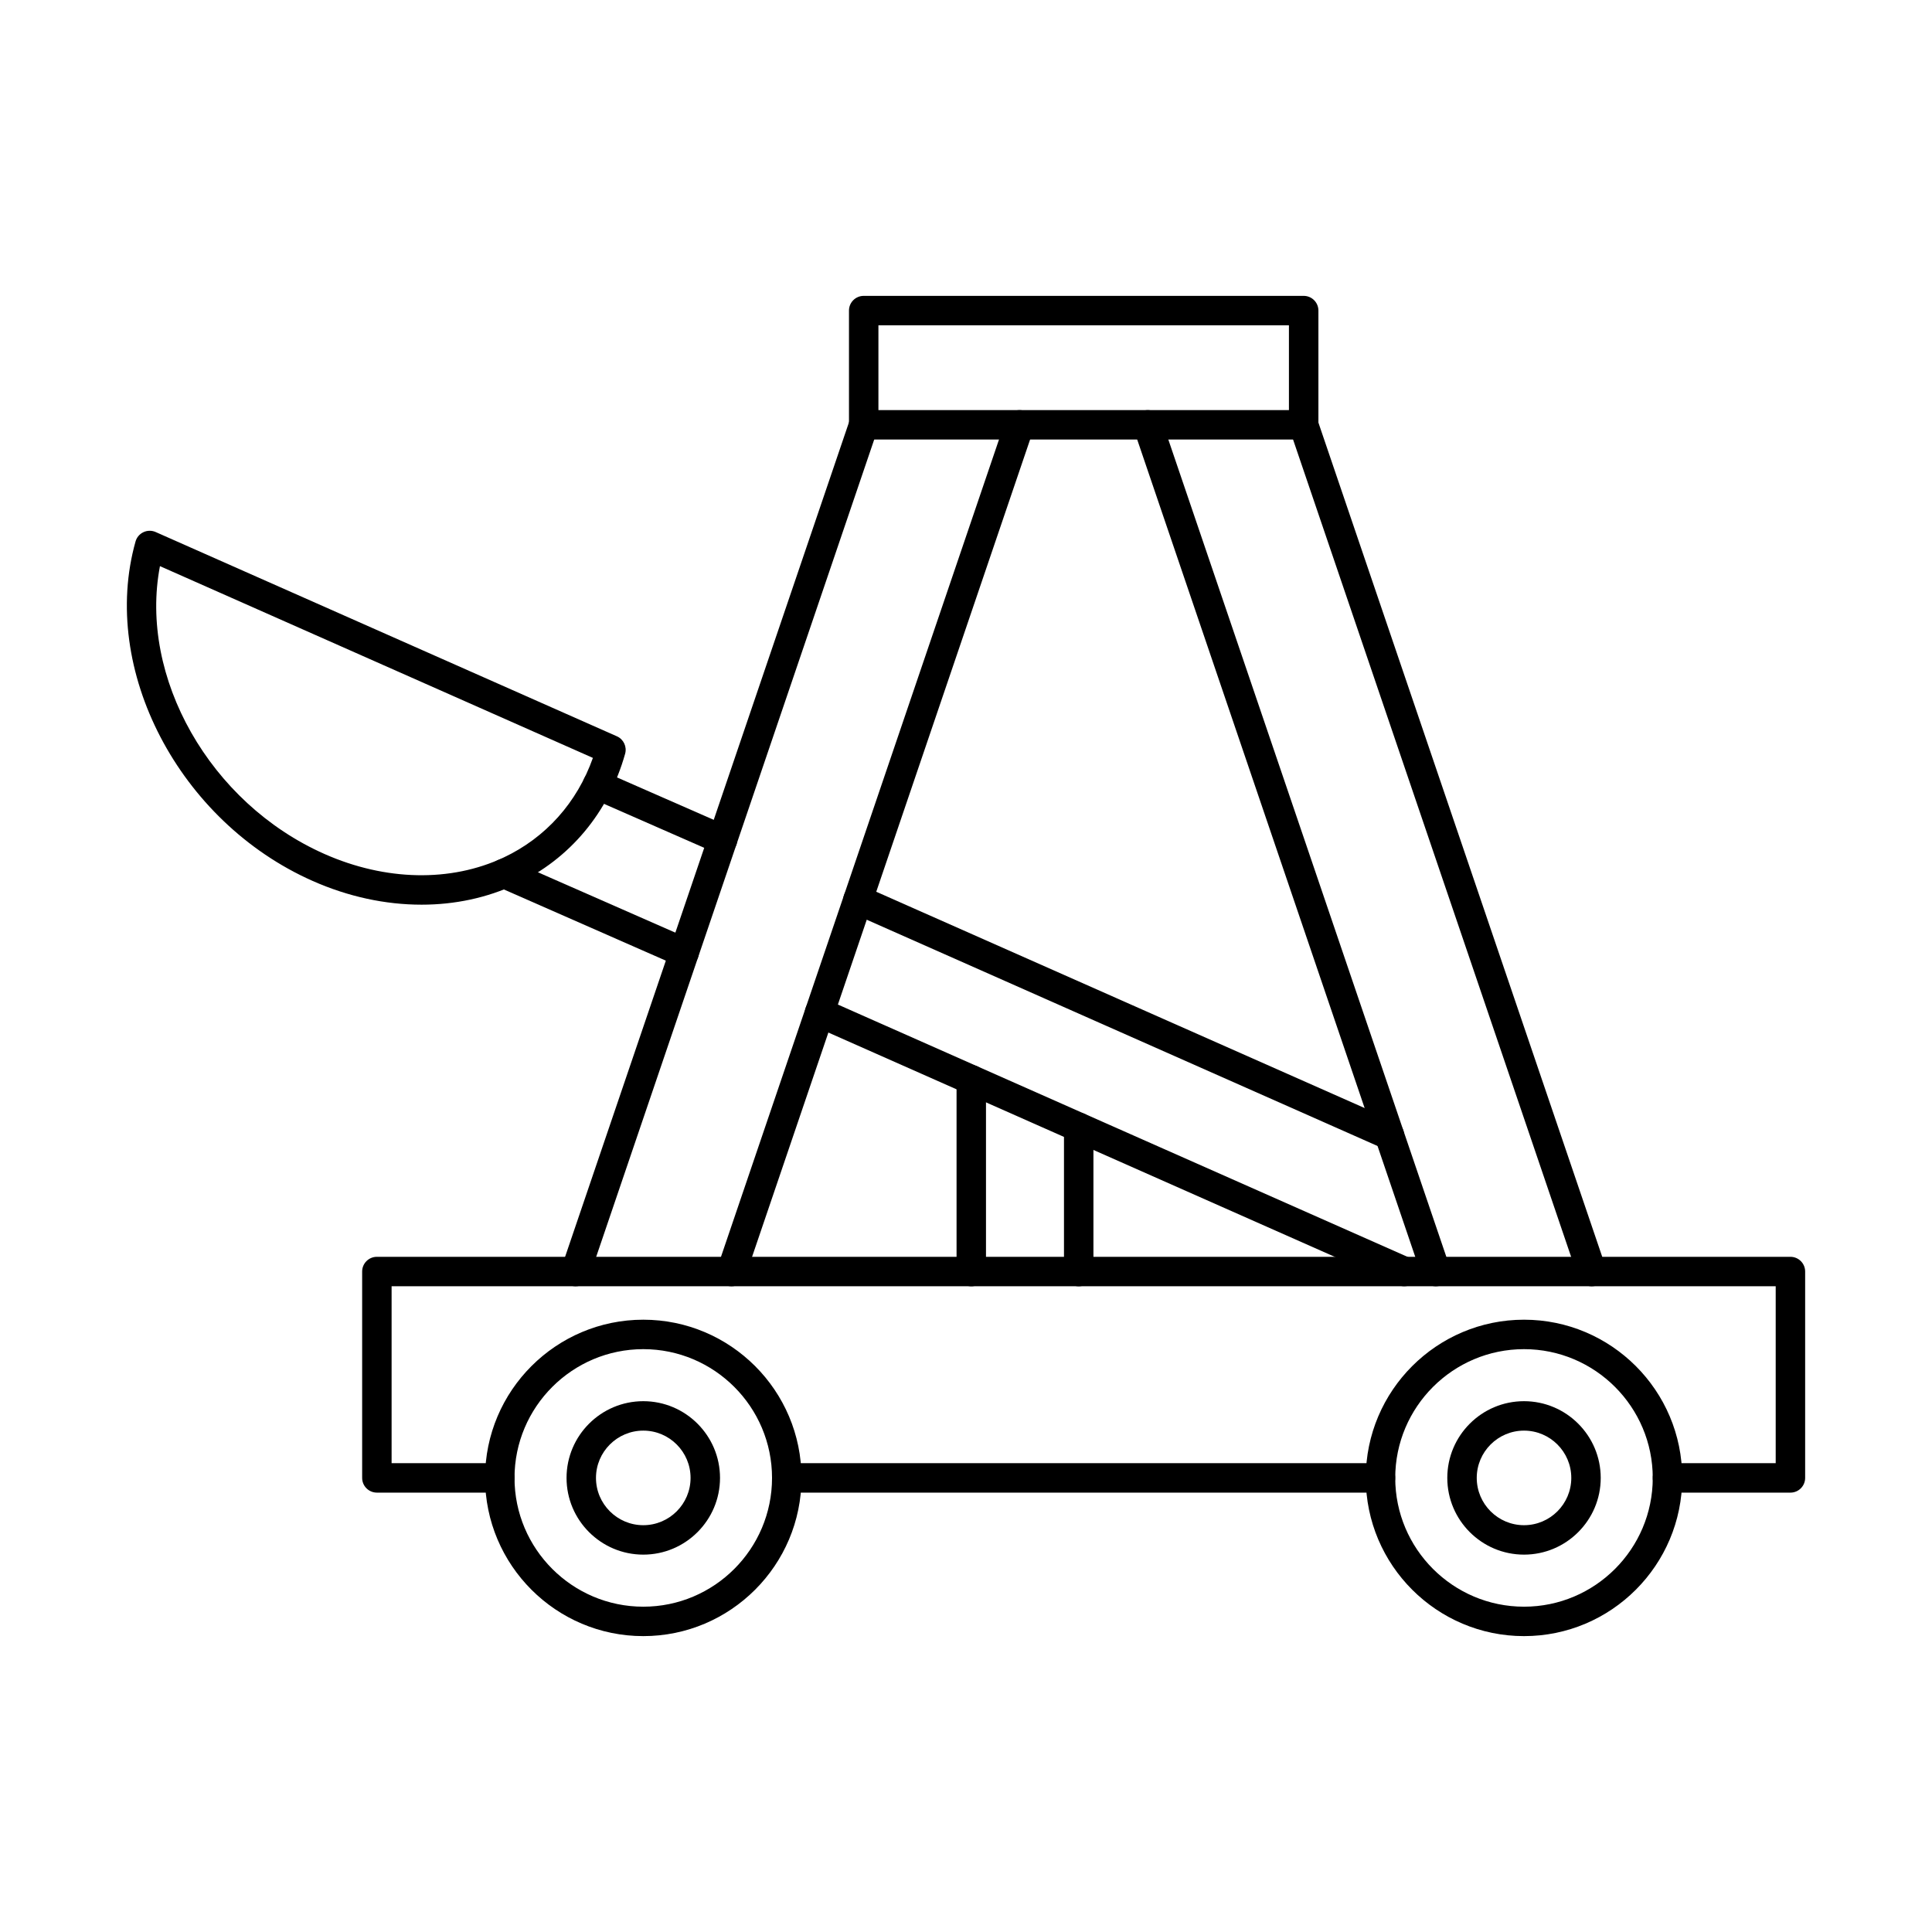
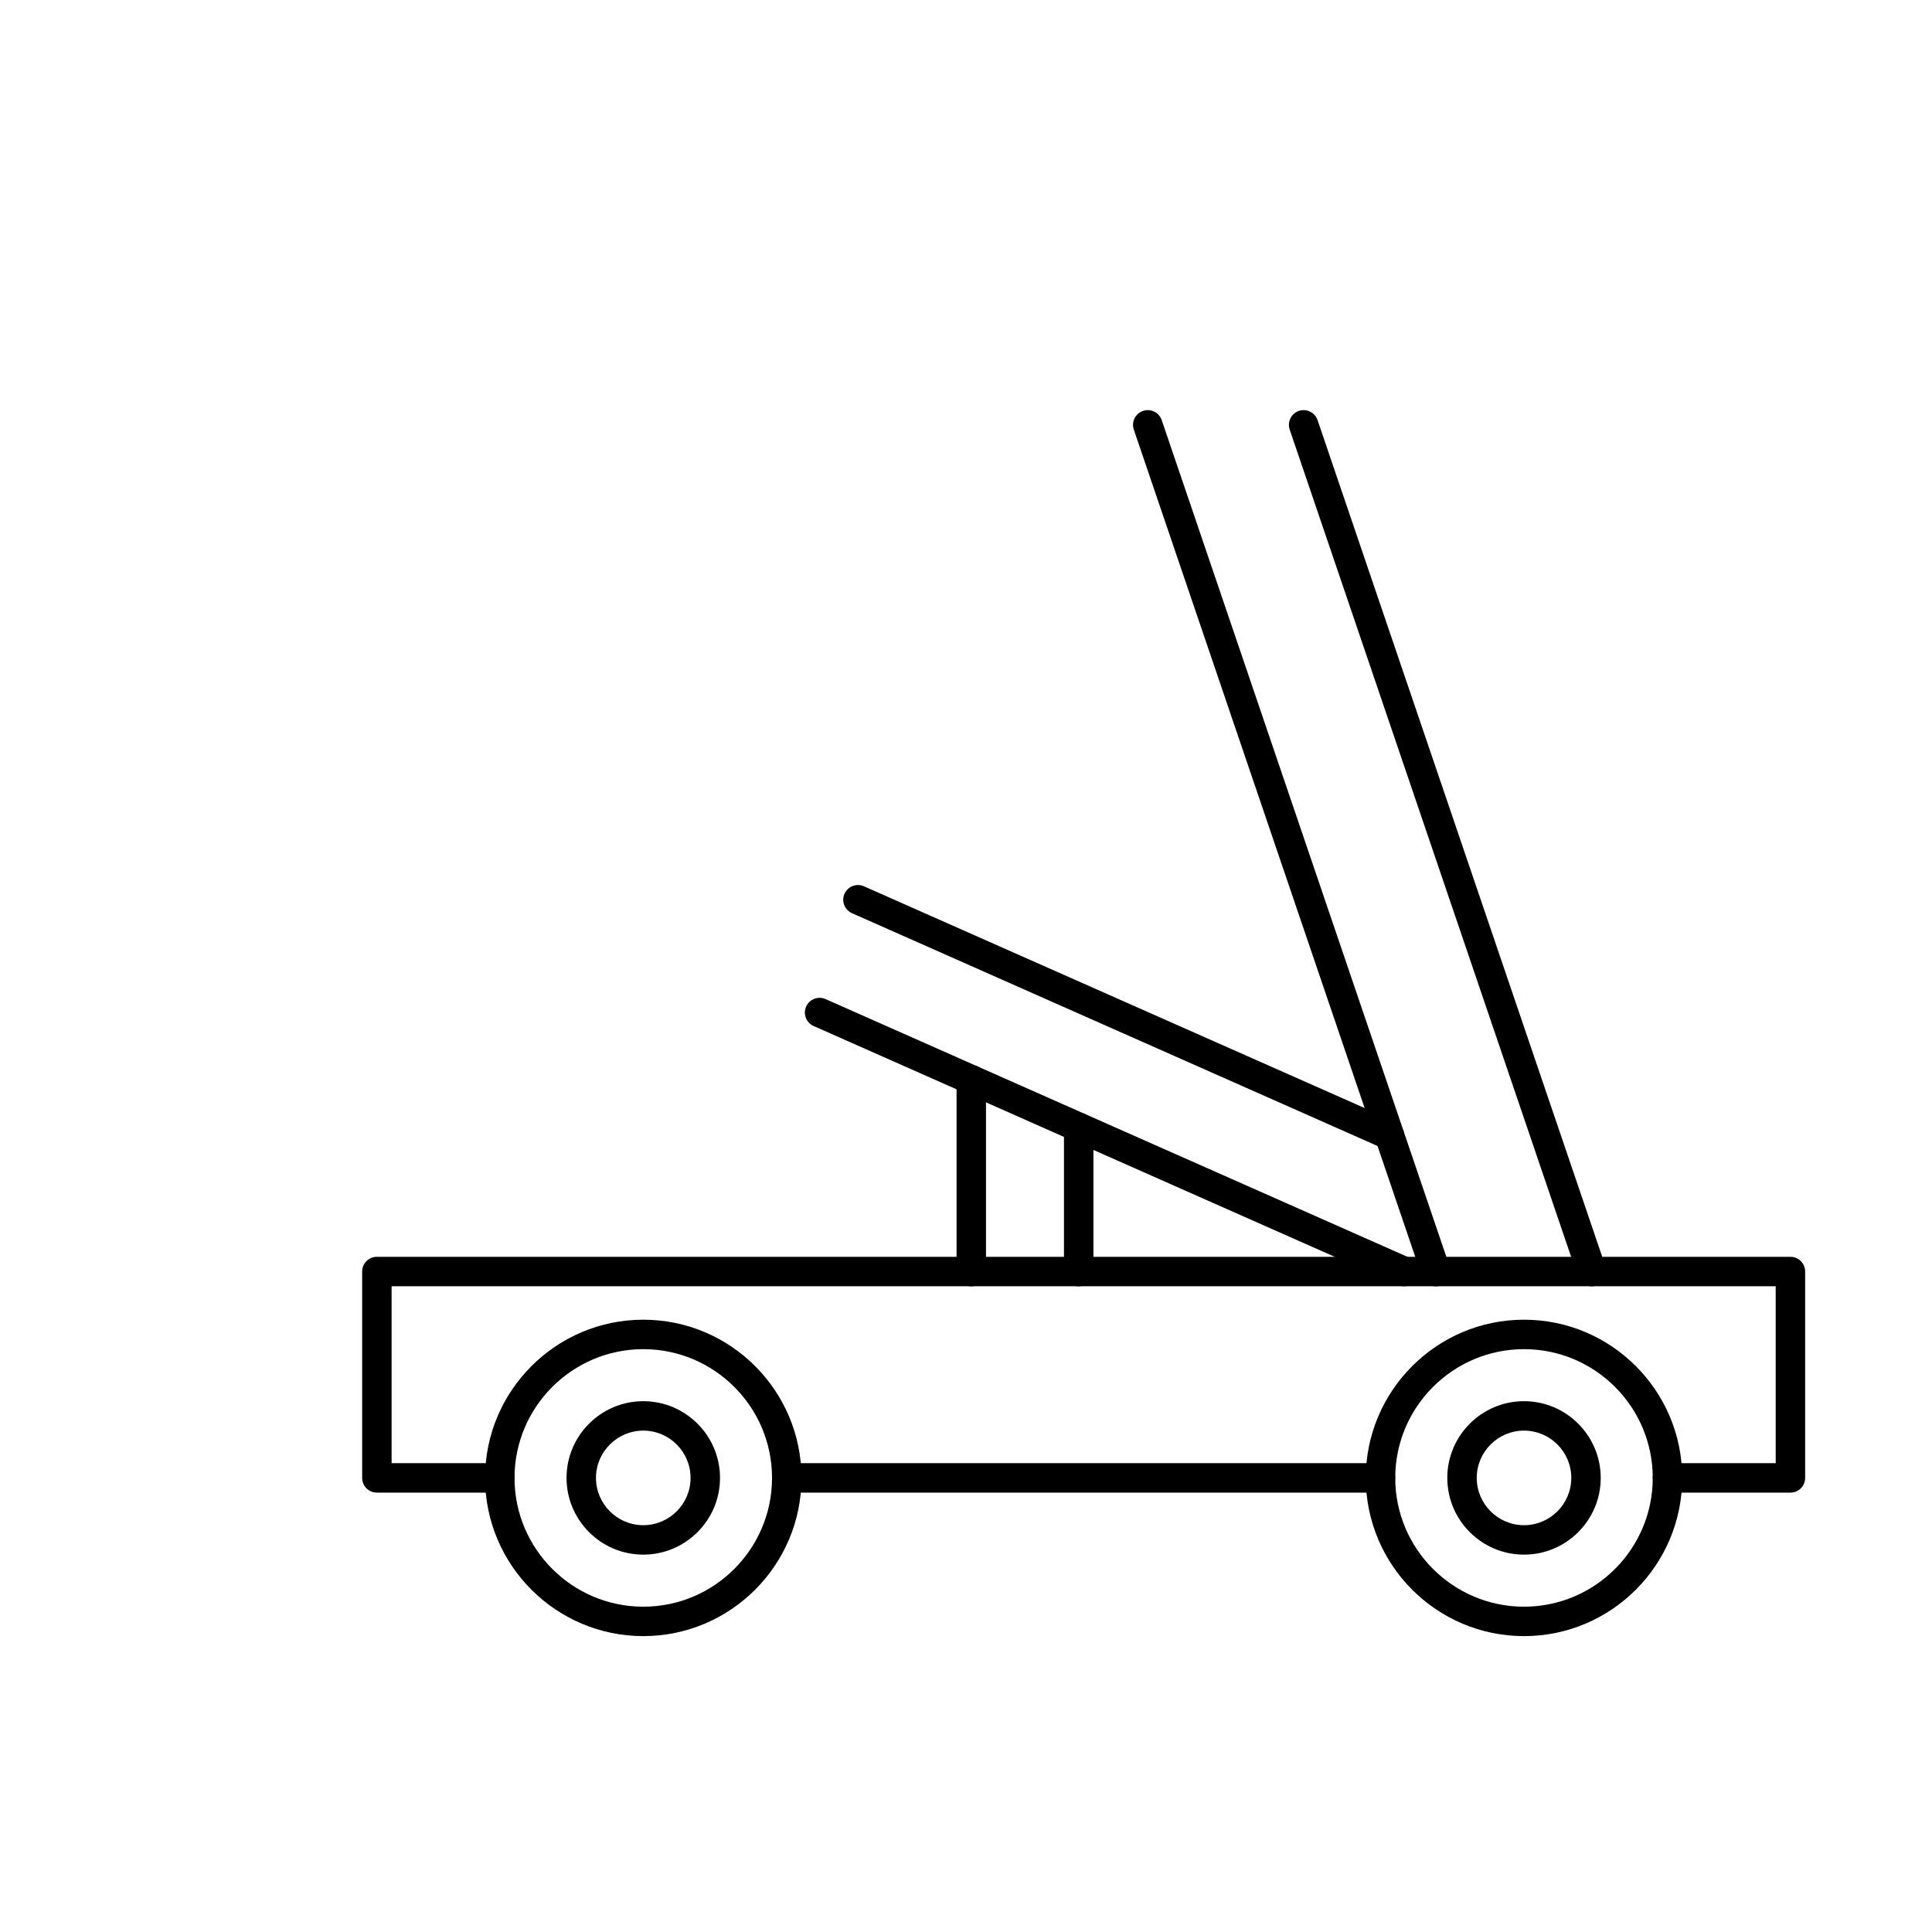
<svg xmlns="http://www.w3.org/2000/svg" fill="#000000" width="800px" height="800px" version="1.1" viewBox="144 144 512 512">
  <g fill-rule="evenodd">
    <path d="m509.85 539.56h-157.35c-2.152 0-3.902-1.746-3.902-3.902s1.746-3.902 3.902-3.902h157.35c2.164 0 3.898 1.746 3.898 3.902 0 2.152-1.738 3.902-3.898 3.902zm108.63 0h-32.586c-2.152 0-3.902-1.746-3.902-3.902 0.004-2.156 1.746-3.902 3.902-3.902h28.684v-46.887h-366.8v46.887h28.672c2.152 0 3.898 1.746 3.898 3.902 0 2.152-1.746 3.902-3.902 3.902h-32.57c-2.152 0-3.902-1.746-3.902-3.902v-54.691c0-2.152 1.746-3.898 3.902-3.898h374.61c2.152 0 3.898 1.746 3.898 3.902v54.688c0 2.156-1.746 3.902-3.898 3.902z" />
    <path d="m314.48 501.54c-18.816 0-34.129 15.309-34.129 34.125 0 18.812 15.312 34.125 34.129 34.125 18.82 0 34.117-15.309 34.117-34.125 0-18.816-15.301-34.121-34.117-34.125zm0 76.047c-23.125 0-41.93-18.805-41.93-41.926 0-23.117 18.805-41.926 41.93-41.926 23.117 0 41.922 18.805 41.922 41.926 0 23.117-18.805 41.926-41.922 41.926z" />
    <path d="m547.88 501.54c-18.816 0-34.129 15.309-34.129 34.125 0 18.812 15.312 34.125 34.129 34.125s34.117-15.309 34.117-34.125c0.004-18.816-15.301-34.121-34.117-34.125zm0 76.047c-23.113 0-41.93-18.805-41.93-41.926 0-23.117 18.816-41.926 41.93-41.926 23.113 0 41.922 18.805 41.922 41.926 0 23.117-18.805 41.926-41.922 41.926z" />
-     <path d="m296.54 484.88c-0.418 0-0.832-0.066-1.25-0.207-2.039-0.695-3.141-2.91-2.438-4.949l76.332-224.39c0.703-2.039 2.914-3.133 4.949-2.438 2.043 0.695 3.141 2.91 2.438 4.949l-76.332 224.39c-0.559 1.625-2.074 2.644-3.699 2.644zm41.312 0c-0.418 0-0.844-0.066-1.25-0.207-2.039-0.695-3.141-2.91-2.438-4.949l76.332-224.39c0.703-2.039 2.918-3.133 4.949-2.438 2.043 0.695 3.141 2.91 2.438 4.949l-76.332 224.39c-0.559 1.625-2.074 2.644-3.695 2.644z" />
    <path d="m524.5 484.88c-1.625 0-3.141-1.02-3.688-2.644l-76.34-224.39c-0.691-2.039 0.402-4.254 2.438-4.949 2.043-0.695 4.258 0.398 4.957 2.438l76.332 224.39c0.691 2.039-0.398 4.258-2.438 4.949-0.418 0.141-0.844 0.207-1.262 0.207zm41.312 0c-1.625 0-3.141-1.02-3.691-2.644l-76.34-224.39c-0.691-2.039 0.395-4.254 2.438-4.949 2.043-0.699 4.258 0.398 4.949 2.438l76.344 224.39c0.691 2.039-0.395 4.258-2.438 4.949-0.414 0.141-0.844 0.207-1.258 0.207z" />
-     <path d="m376.79 252.68h108.79v-22.473h-108.79zm112.7 7.801h-116.6c-2.152 0-3.902-1.746-3.902-3.898v-30.277c0-2.152 1.746-3.898 3.902-3.898h116.6c2.156 0 3.902 1.746 3.902 3.902v30.277c0 2.152-1.75 3.902-3.902 3.898z" />
-     <path d="m186.39 294.03c-5.621 29.344 13.145 62.793 43.594 76.281 16.195 7.172 33.496 7.516 47.477 0.941 11.168-5.258 19.477-14.559 23.664-26.402l-114.74-50.82zm69.301 89.719c-9.527 0-19.387-2.102-28.855-6.301-35.406-15.684-56.461-56.027-46.918-89.941 0.305-1.09 1.066-1.992 2.094-2.473 1.027-0.484 2.203-0.496 3.242-0.039l122.24 54.137c1.77 0.785 2.691 2.758 2.172 4.625-4.379 15.582-14.641 27.855-28.875 34.559-7.711 3.625-16.266 5.438-25.094 5.434z" />
    <path d="m512.21 448.72c-0.527 0-1.07-0.105-1.586-0.332l-140.83-62.379c-1.969-0.871-2.867-3.176-1.992-5.144s3.18-2.859 5.152-1.988l140.83 62.375c1.969 0.875 2.863 3.176 1.988 5.148-0.648 1.453-2.074 2.324-3.566 2.32zm3.953 36.152c-0.527 0-1.07-0.105-1.586-0.332l-154.95-68.633c-1.969-0.875-2.867-3.176-1.992-5.148 0.875-1.973 3.18-2.859 5.152-1.988l154.95 68.629c1.973 0.875 2.863 3.18 1.992 5.148-0.637 1.453-2.074 2.32-3.562 2.32z" />
-     <path d="m335.48 370.45c-0.527 0-1.059-0.105-1.566-0.328l-33.152-14.539c-1.969-0.867-2.867-3.164-2.004-5.141 0.863-1.977 3.172-2.871 5.141-2.004l33.145 14.539c1.969 0.867 2.875 3.168 2.012 5.141-0.648 1.461-2.082 2.336-3.574 2.332zm-10.172 29.898c-0.527 0-1.059-0.105-1.578-0.328l-47.723-20.973c-1.969-0.867-2.867-3.168-2-5.141 0.875-1.973 3.168-2.867 5.141-2l47.723 20.969c1.969 0.867 2.875 3.172 2 5.141-0.637 1.461-2.074 2.332-3.566 2.332z" />
    <path d="m401.4 484.88c-2.156 0-3.902-1.746-3.902-3.898v-50.828c0-2.156 1.746-3.902 3.898-3.902 2.156 0 3.902 1.746 3.902 3.902v50.824c0 2.156-1.746 3.902-3.898 3.902zm28.469 0c-2.152 0-3.902-1.746-3.902-3.898v-38.219c0-2.156 1.746-3.902 3.902-3.902s3.902 1.746 3.902 3.902v38.215c0 2.156-1.75 3.902-3.902 3.902z" />
    <path d="m547.88 523.13c-6.906 0-12.527 5.621-12.527 12.531 0 6.91 5.617 12.531 12.527 12.531s12.527-5.621 12.527-12.531c0-6.91-5.617-12.531-12.527-12.531zm0 32.863c-11.215 0-20.332-9.121-20.332-20.332 0-11.211 9.113-20.332 20.328-20.332 11.207 0 20.332 9.121 20.332 20.332 0.004 11.211-9.125 20.332-20.328 20.332z" />
    <path d="m314.48 523.13c-6.91 0-12.539 5.621-12.539 12.531 0 6.91 5.629 12.531 12.539 12.531 6.91 0 12.527-5.621 12.527-12.531 0-6.91-5.617-12.531-12.527-12.531zm0 32.863c-11.215 0-20.34-9.121-20.34-20.332 0.004-11.211 9.125-20.332 20.34-20.332 11.207 0 20.332 9.121 20.332 20.332 0 11.211-9.125 20.332-20.332 20.332z" />
  </g>
</svg>